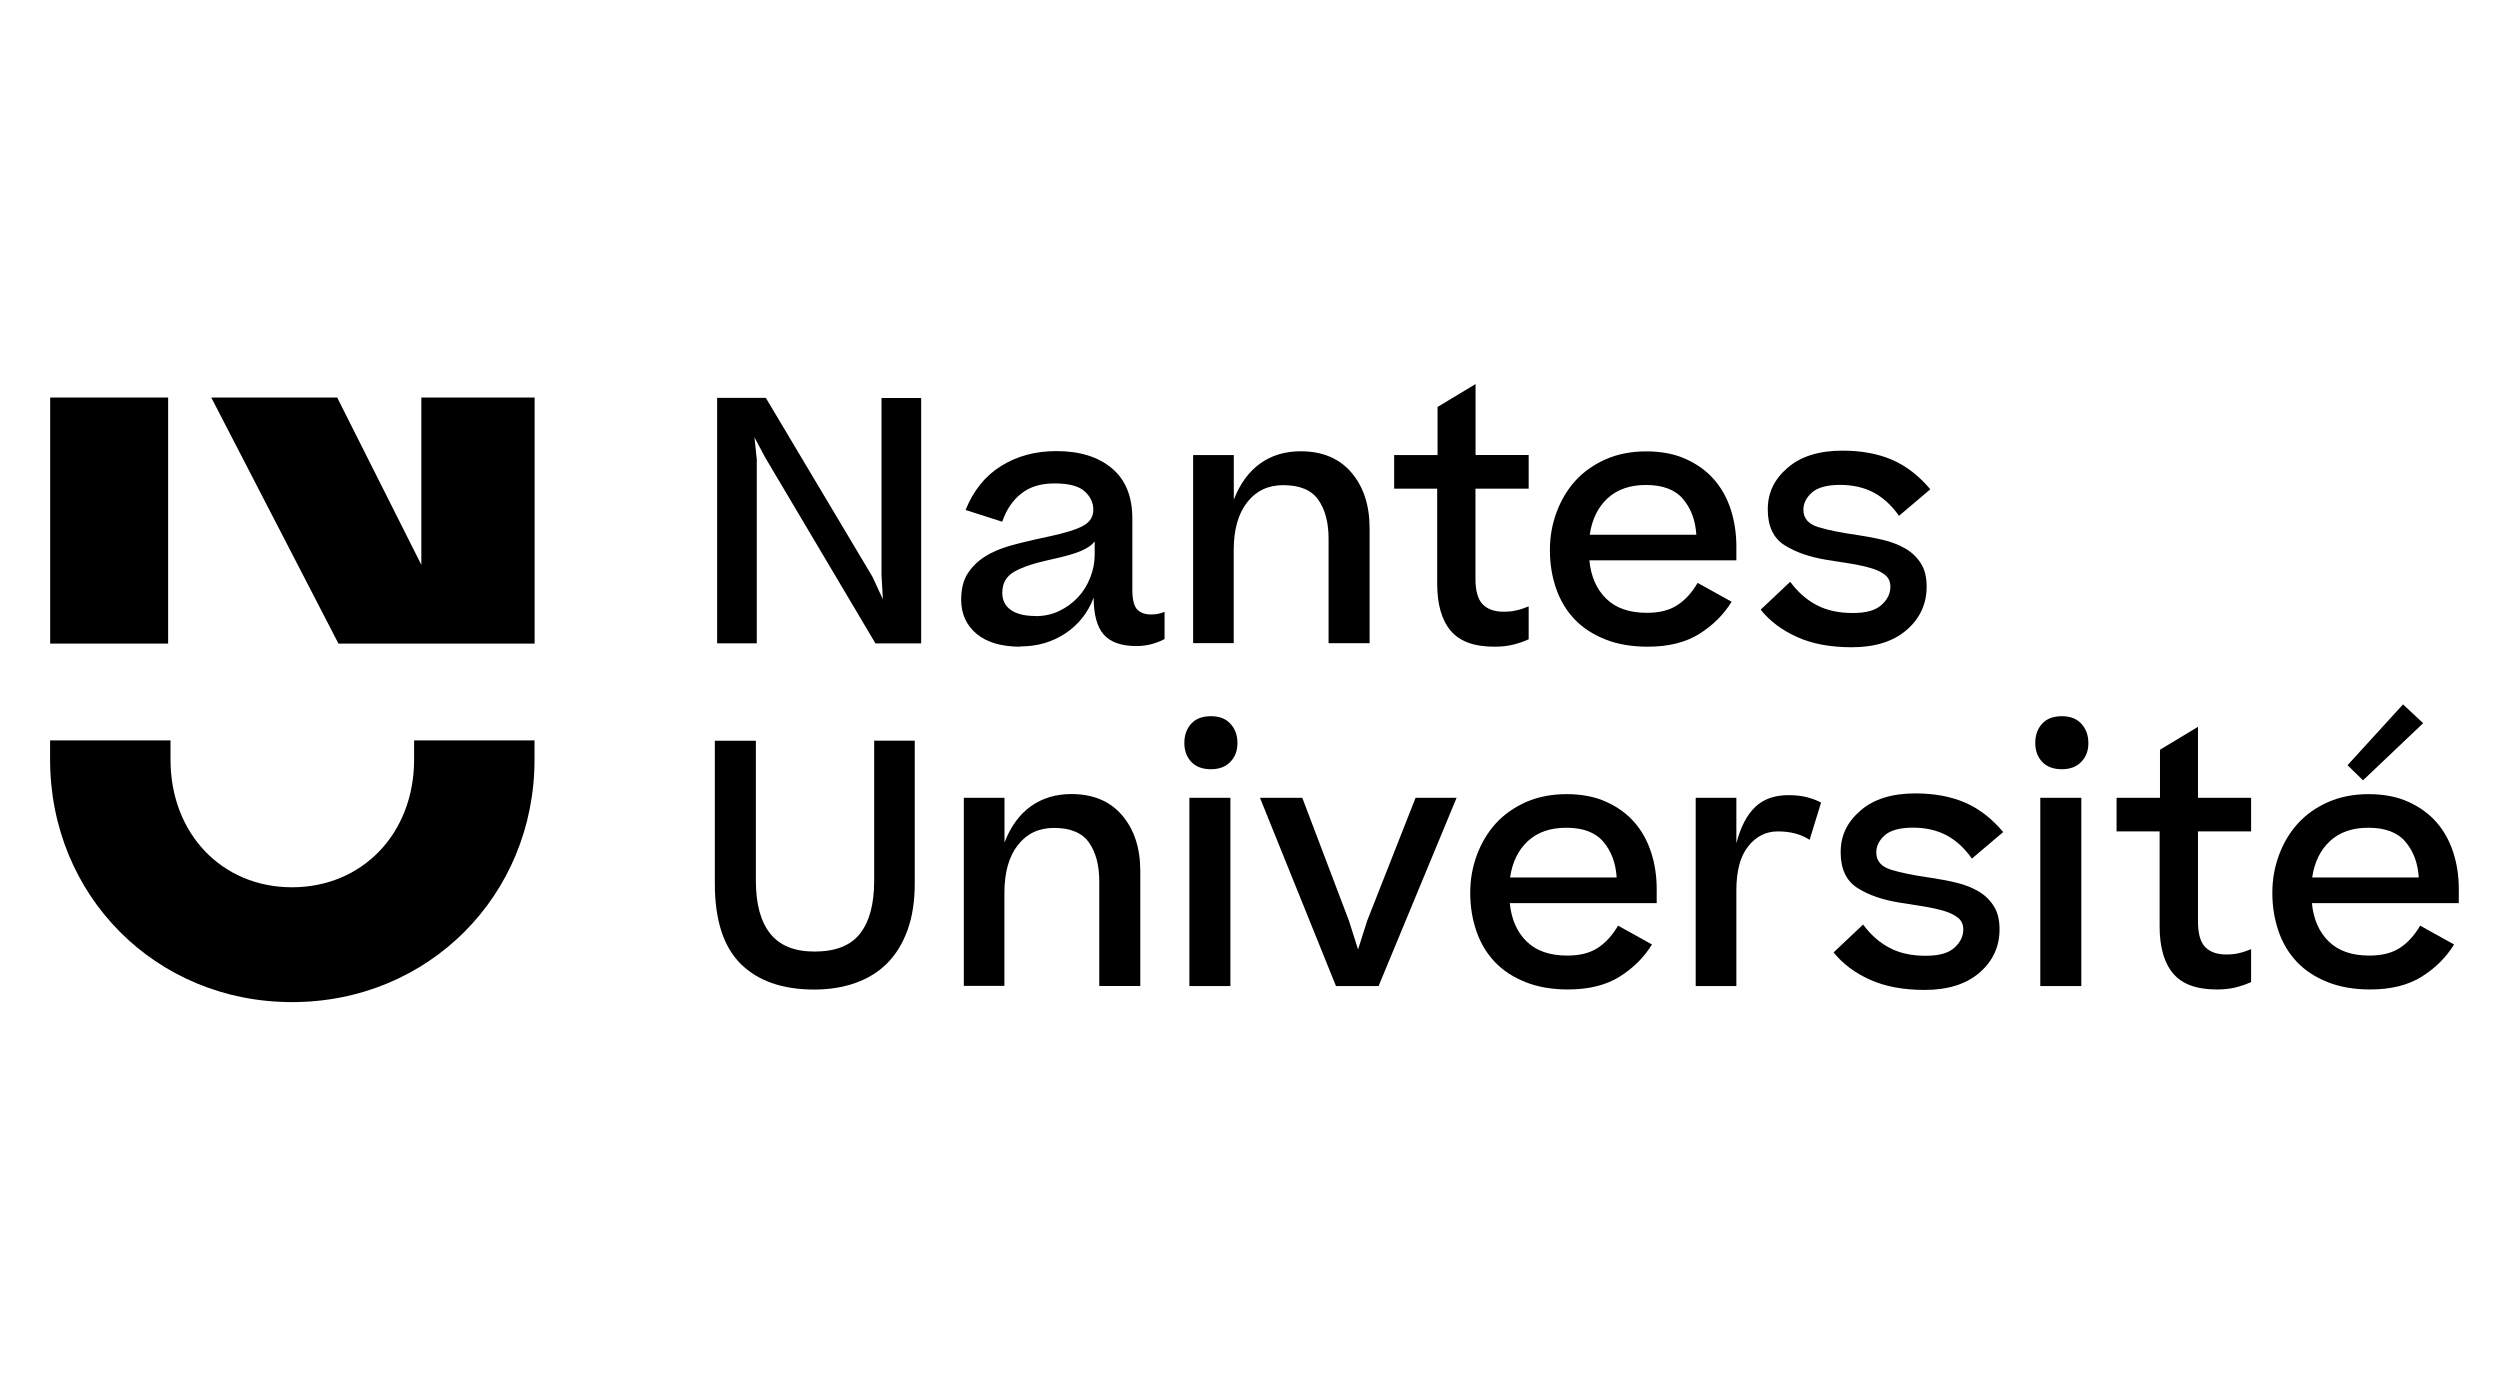
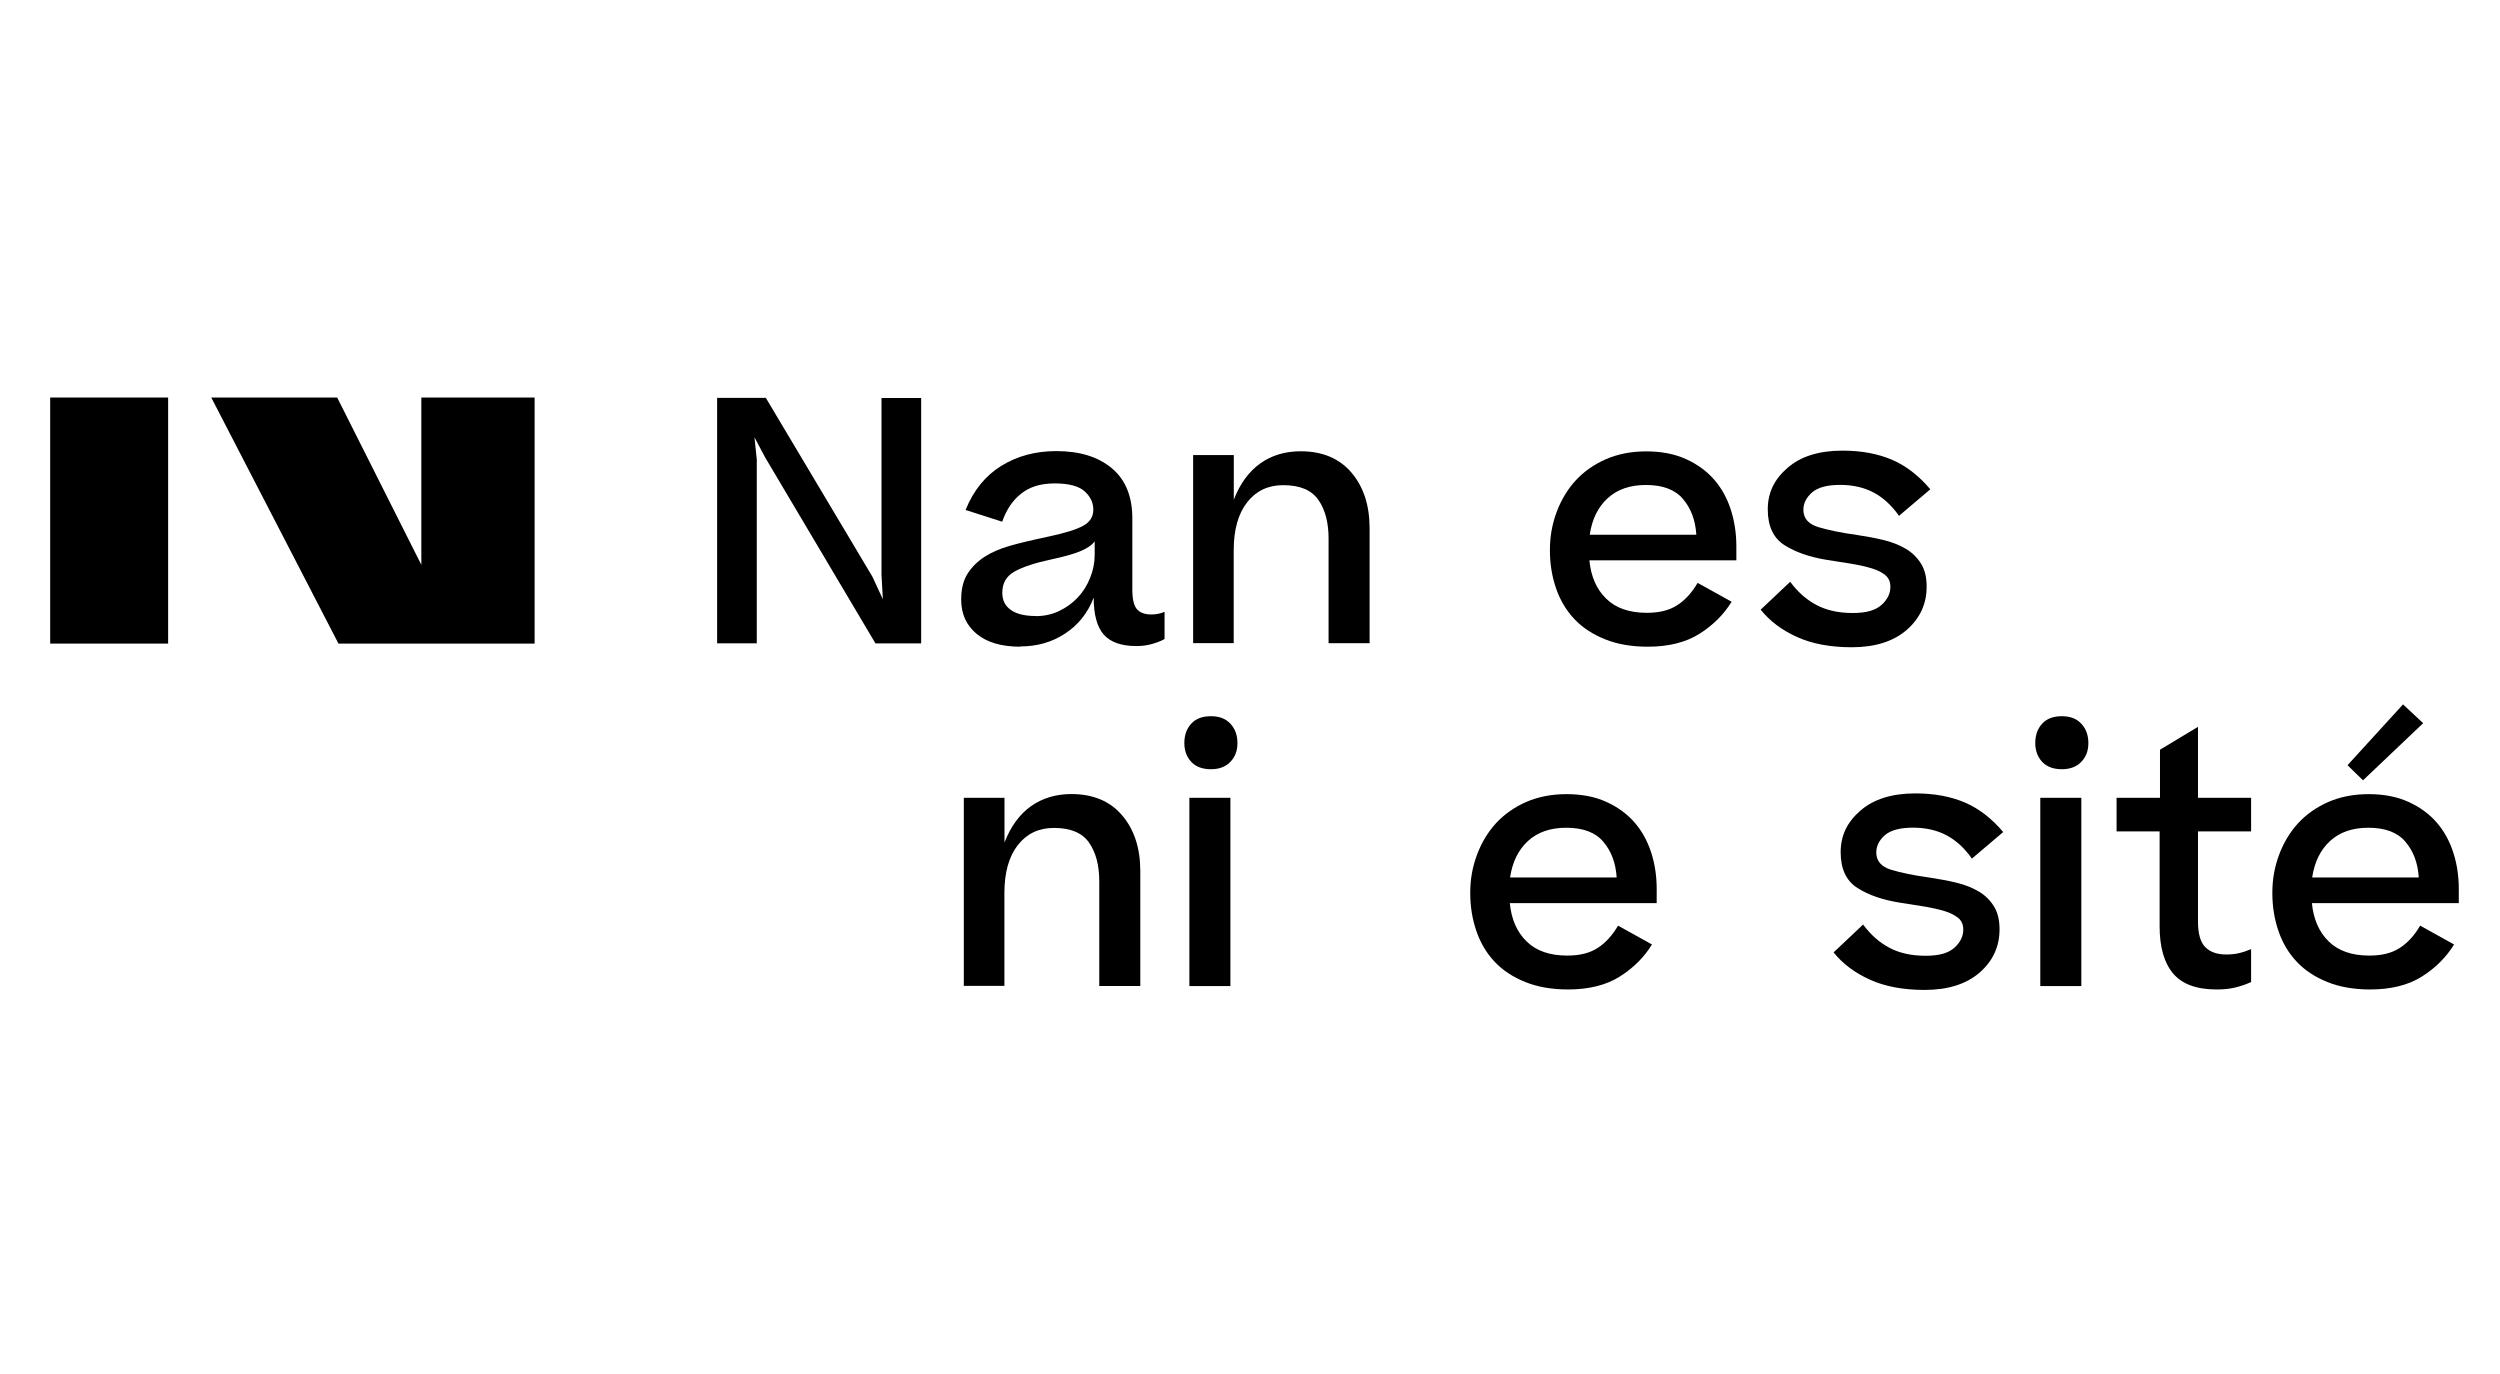
<svg xmlns="http://www.w3.org/2000/svg" id="Ebene_9" data-name="Ebene 9" viewBox="0 0 273 150">
-   <path d="M45.22,82.95v-2.1h13.15v2.1c0,14.84-11.58,26.48-26.48,26.48s-26.42-11.64-26.42-26.48v-2.1h13.15v2.1c0,8.09,5.62,13.94,13.27,13.94s13.33-5.85,13.33-13.94Z" />
  <polyline points="-20.02 17.91 285 17.91 285 131.16 -20.02 131.16" fill="none" />
  <g>
    <path d="M82.64,50.28v19.97h-4.33v-26.8h5.32l11.64,19.53,1.14,2.46-.15-2.64v-19.34h4.33v26.8h-4.99l-12.04-20.3-1.17-2.2,.26,2.53Z" />
    <path d="M111.42,70.62c-2.05,0-3.65-.47-4.77-1.4-1.12-.93-1.69-2.18-1.69-3.74,0-1.17,.24-2.13,.72-2.87,.48-.73,1.11-1.35,1.89-1.84,.73-.47,1.63-.85,2.68-1.16,1.05-.3,2.46-.64,4.22-1.01,1.84-.39,3.12-.79,3.84-1.2,.72-.4,1.08-.98,1.08-1.75s-.32-1.42-.95-2c-.64-.57-1.72-.86-3.27-.86s-2.7,.37-3.64,1.1-1.63,1.76-2.09,3.08l-4-1.28c.86-2.13,2.15-3.73,3.89-4.81,1.74-1.08,3.74-1.62,6.02-1.62,2.55,0,4.56,.62,6.06,1.87,1.49,1.25,2.24,3.07,2.24,5.47v7.78c0,1.05,.17,1.77,.51,2.15,.34,.38,.86,.57,1.54,.57,.27,0,.52-.02,.77-.07,.25-.05,.48-.12,.7-.22v2.97c-.34,.2-.78,.37-1.32,.53-.54,.16-1.13,.24-1.76,.24-1.64,0-2.82-.42-3.56-1.25-.73-.83-1.1-2.18-1.1-4.04-.64,1.67-1.67,2.97-3.1,3.91-1.43,.95-3.06,1.42-4.9,1.42Zm1.69-3.34c.9,0,1.75-.18,2.53-.55s1.46-.86,2.04-1.47,1.03-1.33,1.36-2.15c.33-.82,.5-1.66,.5-2.52v-1.47c-.32,.42-.84,.77-1.56,1.07-.72,.3-1.75,.59-3.1,.88-1.84,.39-3.2,.84-4.09,1.34-.9,.5-1.34,1.28-1.34,2.33,0,.81,.31,1.43,.94,1.87,.62,.44,1.53,.66,2.73,.66Z" />
    <path d="M130.29,70.25v-20.56h4.44v4.88c.68-1.76,1.65-3.08,2.9-3.97s2.72-1.32,4.41-1.32c2.37,0,4.22,.78,5.54,2.33,1.32,1.55,1.98,3.58,1.98,6.08v12.55h-4.48v-11.42c0-1.76-.37-3.17-1.12-4.24s-2.02-1.6-3.84-1.6c-1.64,0-2.95,.62-3.93,1.87s-1.47,3-1.47,5.25v10.13h-4.44Z" />
-     <path d="M166.93,66.21v3.6c-.54,.25-1.11,.44-1.71,.59s-1.28,.22-2.04,.22c-2.2,0-3.79-.58-4.77-1.75s-1.47-2.88-1.47-5.16v-10.35h-4.7v-3.67h4.74v-5.25l4.15-2.5v7.75h5.8v3.67h-5.81v9.84c0,1.32,.26,2.25,.79,2.79s1.29,.81,2.29,.81c.54,0,1.01-.05,1.41-.15,.41-.09,.84-.24,1.31-.43Z" />
    <path d="M189.1,65.7c-.86,1.4-2.03,2.57-3.52,3.51-1.49,.94-3.38,1.41-5.65,1.41-1.76,0-3.32-.27-4.66-.81-1.35-.54-2.46-1.27-3.34-2.2-.88-.93-1.55-2.04-2-3.34-.45-1.3-.68-2.69-.68-4.19s.24-2.82,.73-4.15c.49-1.32,1.18-2.47,2.07-3.45,.9-.98,2-1.75,3.3-2.33,1.31-.57,2.78-.86,4.42-.86s3.12,.28,4.35,.85c1.24,.56,2.26,1.31,3.07,2.24,.81,.93,1.41,2.02,1.82,3.29,.4,1.26,.6,2.59,.6,3.98v1.54h-16.05c.17,1.76,.78,3.16,1.84,4.19,1.05,1.03,2.53,1.54,4.44,1.54,1.37,0,2.48-.28,3.34-.85,.86-.56,1.59-1.37,2.2-2.42l3.71,2.06Zm-9.36-12.74c-1.74,0-3.13,.48-4.19,1.45-1.05,.97-1.7,2.29-1.95,3.98h11.64c-.1-1.57-.58-2.87-1.45-3.89-.86-1.03-2.22-1.54-4.05-1.54Z" />
    <path d="M192.26,66.58l3.23-3.05c.83,1.13,1.8,1.98,2.9,2.55,1.1,.58,2.41,.86,3.93,.86s2.49-.3,3.14-.88,.97-1.25,.97-1.98c0-.54-.18-.96-.55-1.27s-.87-.56-1.5-.75-1.38-.36-2.22-.5c-.85-.13-1.73-.27-2.66-.42-1.86-.3-3.4-.83-4.62-1.6-1.22-.77-1.84-2.07-1.84-3.91s.72-3.3,2.17-4.55c1.44-1.25,3.44-1.87,5.99-1.87,2.08,0,3.89,.34,5.44,1.01,1.54,.67,2.92,1.75,4.15,3.21l-3.42,2.9c-.78-1.12-1.7-1.97-2.74-2.53-1.04-.56-2.27-.85-3.69-.85s-2.44,.28-3.07,.83c-.62,.55-.94,1.18-.94,1.89,0,.93,.55,1.56,1.63,1.89,1.09,.33,2.5,.62,4.24,.86,1,.15,1.97,.33,2.88,.55,.92,.22,1.72,.54,2.42,.95s1.25,.95,1.67,1.62c.42,.66,.62,1.5,.62,2.53,0,1.88-.73,3.46-2.18,4.72-1.46,1.26-3.46,1.89-6,1.89-2.32,0-4.32-.37-5.97-1.12-1.65-.74-2.98-1.74-3.98-2.99Z" />
-     <path d="M95.45,80.88h4.44v15.6c0,1.93-.26,3.63-.79,5.09-.53,1.46-1.27,2.66-2.22,3.62-.95,.95-2.11,1.67-3.47,2.15-1.36,.48-2.86,.72-4.49,.72-3.47,0-6.16-.94-8.04-2.81s-2.82-4.79-2.82-8.76v-15.6h4.48v15.27c0,2.55,.52,4.47,1.56,5.78,1.04,1.31,2.65,1.97,4.83,1.97,2.3,0,3.97-.65,4.99-1.97,1.03-1.31,1.54-3.24,1.54-5.78v-15.28h0Z" />
    <path d="M105.25,107.68v-20.56h4.44v4.88c.68-1.76,1.65-3.08,2.9-3.97,1.25-.88,2.72-1.32,4.41-1.32,2.37,0,4.22,.78,5.54,2.33s1.98,3.58,1.98,6.08v12.55h-4.48v-11.42c0-1.76-.37-3.17-1.12-4.24s-2.02-1.6-3.84-1.6c-1.64,0-2.95,.62-3.93,1.87-.98,1.25-1.47,3-1.47,5.25v10.13h-4.45Z" />
    <path d="M129.33,81.14c0-.86,.25-1.56,.75-2.11,.5-.55,1.22-.82,2.15-.82s1.62,.27,2.13,.82c.51,.55,.77,1.25,.77,2.11s-.26,1.52-.77,2.05c-.51,.54-1.22,.81-2.13,.81s-1.65-.27-2.15-.81c-.5-.54-.75-1.23-.75-2.05Zm5.03,5.98v20.56h-4.48v-20.56h4.48Z" />
-     <path d="M150.55,107.68h-4.66l-8.3-20.56h4.62l5.1,13.44,.99,3.12,.99-3.12,5.29-13.44h4.48l-8.52,20.56Z" />
    <path d="M180.4,103.13c-.86,1.4-2.03,2.57-3.52,3.51-1.49,.94-3.38,1.41-5.65,1.41-1.76,0-3.32-.27-4.66-.81-1.35-.54-2.46-1.27-3.34-2.2-.88-.93-1.55-2.04-2-3.34-.45-1.3-.68-2.69-.68-4.19s.24-2.82,.73-4.15c.49-1.32,1.18-2.47,2.07-3.45,.9-.98,2-1.75,3.3-2.33,1.31-.57,2.78-.86,4.42-.86s3.12,.28,4.35,.85c1.24,.56,2.26,1.31,3.07,2.24,.81,.93,1.41,2.02,1.82,3.29s.6,2.59,.6,3.98v1.54h-16.04c.17,1.76,.78,3.16,1.84,4.19,1.05,1.03,2.53,1.54,4.44,1.54,1.37,0,2.48-.28,3.34-.85,.86-.56,1.59-1.37,2.2-2.42l3.71,2.06Zm-9.36-12.74c-1.74,0-3.13,.48-4.19,1.45-1.05,.97-1.7,2.29-1.95,3.98h11.64c-.1-1.57-.58-2.87-1.45-3.89-.86-1.03-2.22-1.54-4.05-1.54Z" />
-     <path d="M195.3,86.83c.76,0,1.42,.07,2,.22,.57,.15,1.1,.34,1.56,.59l-1.25,4.07c-.49-.32-1.02-.55-1.6-.7s-1.2-.22-1.89-.22c-1.27,0-2.35,.54-3.21,1.62-.87,1.08-1.3,2.69-1.3,4.84v10.43h-4.44v-20.56h4.44v4.96c.47-1.79,1.16-3.11,2.07-3.97,.91-.86,2.12-1.28,3.61-1.28Z" />
    <path d="M200.22,104.01l3.23-3.05c.83,1.12,1.8,1.98,2.9,2.55,1.1,.58,2.41,.86,3.93,.86s2.49-.3,3.14-.88,.97-1.25,.97-1.98c0-.54-.18-.96-.55-1.27-.37-.3-.87-.56-1.5-.75s-1.38-.36-2.22-.5c-.85-.13-1.73-.28-2.66-.42-1.86-.3-3.4-.82-4.62-1.6-1.22-.77-1.84-2.07-1.84-3.91s.72-3.3,2.17-4.55c1.44-1.25,3.44-1.87,5.99-1.87,2.08,0,3.89,.34,5.44,1.01,1.54,.67,2.92,1.75,4.15,3.21l-3.42,2.9c-.78-1.12-1.7-1.97-2.74-2.53s-2.27-.85-3.69-.85-2.44,.28-3.07,.82c-.62,.55-.94,1.18-.94,1.89,0,.93,.55,1.56,1.63,1.89,1.09,.33,2.5,.62,4.24,.86,1,.15,1.97,.33,2.88,.55,.92,.22,1.72,.54,2.42,.95s1.25,.95,1.67,1.62c.42,.66,.62,1.5,.62,2.53,0,1.88-.73,3.46-2.18,4.72-1.46,1.26-3.46,1.89-6,1.89-2.32,0-4.32-.37-5.97-1.12-1.65-.74-2.98-1.74-3.98-2.99Z" />
    <path d="M222.25,81.14c0-.86,.25-1.56,.75-2.11,.5-.55,1.22-.82,2.15-.82s1.62,.27,2.13,.82,.77,1.25,.77,2.11-.26,1.52-.77,2.05c-.51,.54-1.22,.81-2.13,.81s-1.65-.27-2.15-.81c-.5-.54-.75-1.23-.75-2.05Zm5.03,5.98v20.56h-4.48v-20.56h4.48Z" />
    <path d="M245.82,103.64v3.6c-.54,.25-1.11,.44-1.71,.59s-1.28,.22-2.04,.22c-2.2,0-3.79-.58-4.77-1.75s-1.47-2.88-1.47-5.16v-10.35h-4.7v-3.67h4.74v-5.25l4.15-2.5v7.75h5.8v3.67h-5.8v9.84c0,1.32,.26,2.25,.79,2.79s1.29,.81,2.29,.81c.54,0,1.01-.05,1.41-.15,.4-.09,.84-.24,1.3-.43Z" />
    <path d="M267.99,103.13c-.86,1.4-2.03,2.57-3.52,3.51-1.49,.94-3.38,1.41-5.65,1.41-1.76,0-3.32-.27-4.66-.81-1.35-.54-2.46-1.27-3.34-2.2-.88-.93-1.55-2.04-2-3.34-.45-1.3-.68-2.69-.68-4.19s.24-2.82,.73-4.15c.49-1.32,1.18-2.47,2.07-3.45,.9-.98,2-1.75,3.3-2.33,1.31-.57,2.78-.86,4.42-.86s3.12,.28,4.35,.85c1.24,.56,2.26,1.31,3.07,2.24,.81,.93,1.41,2.02,1.82,3.29s.6,2.59,.6,3.98v1.54h-16.04c.17,1.76,.78,3.16,1.84,4.19,1.05,1.03,2.53,1.54,4.44,1.54,1.37,0,2.48-.28,3.34-.85,.86-.56,1.59-1.37,2.2-2.42l3.71,2.06Zm-9.36-12.74c-1.74,0-3.13,.48-4.19,1.45-1.05,.97-1.7,2.29-1.95,3.98h11.64c-.1-1.57-.58-2.87-1.45-3.89-.86-1.03-2.22-1.54-4.05-1.54Zm-.59-5.18l-1.69-1.65,6.06-6.64,2.2,2.05-6.57,6.24Z" />
  </g>
  <g id="Mode_Isolation" data-name="Mode Isolation">
    <polygon points="58.38 70.28 58.38 43.41 46.01 43.41 46.01 61.68 36.82 43.41 23.07 43.41 36.96 70.28 58.38 70.28" />
    <rect x="5.48" y="43.41" width="12.88" height="26.87" />
  </g>
</svg>